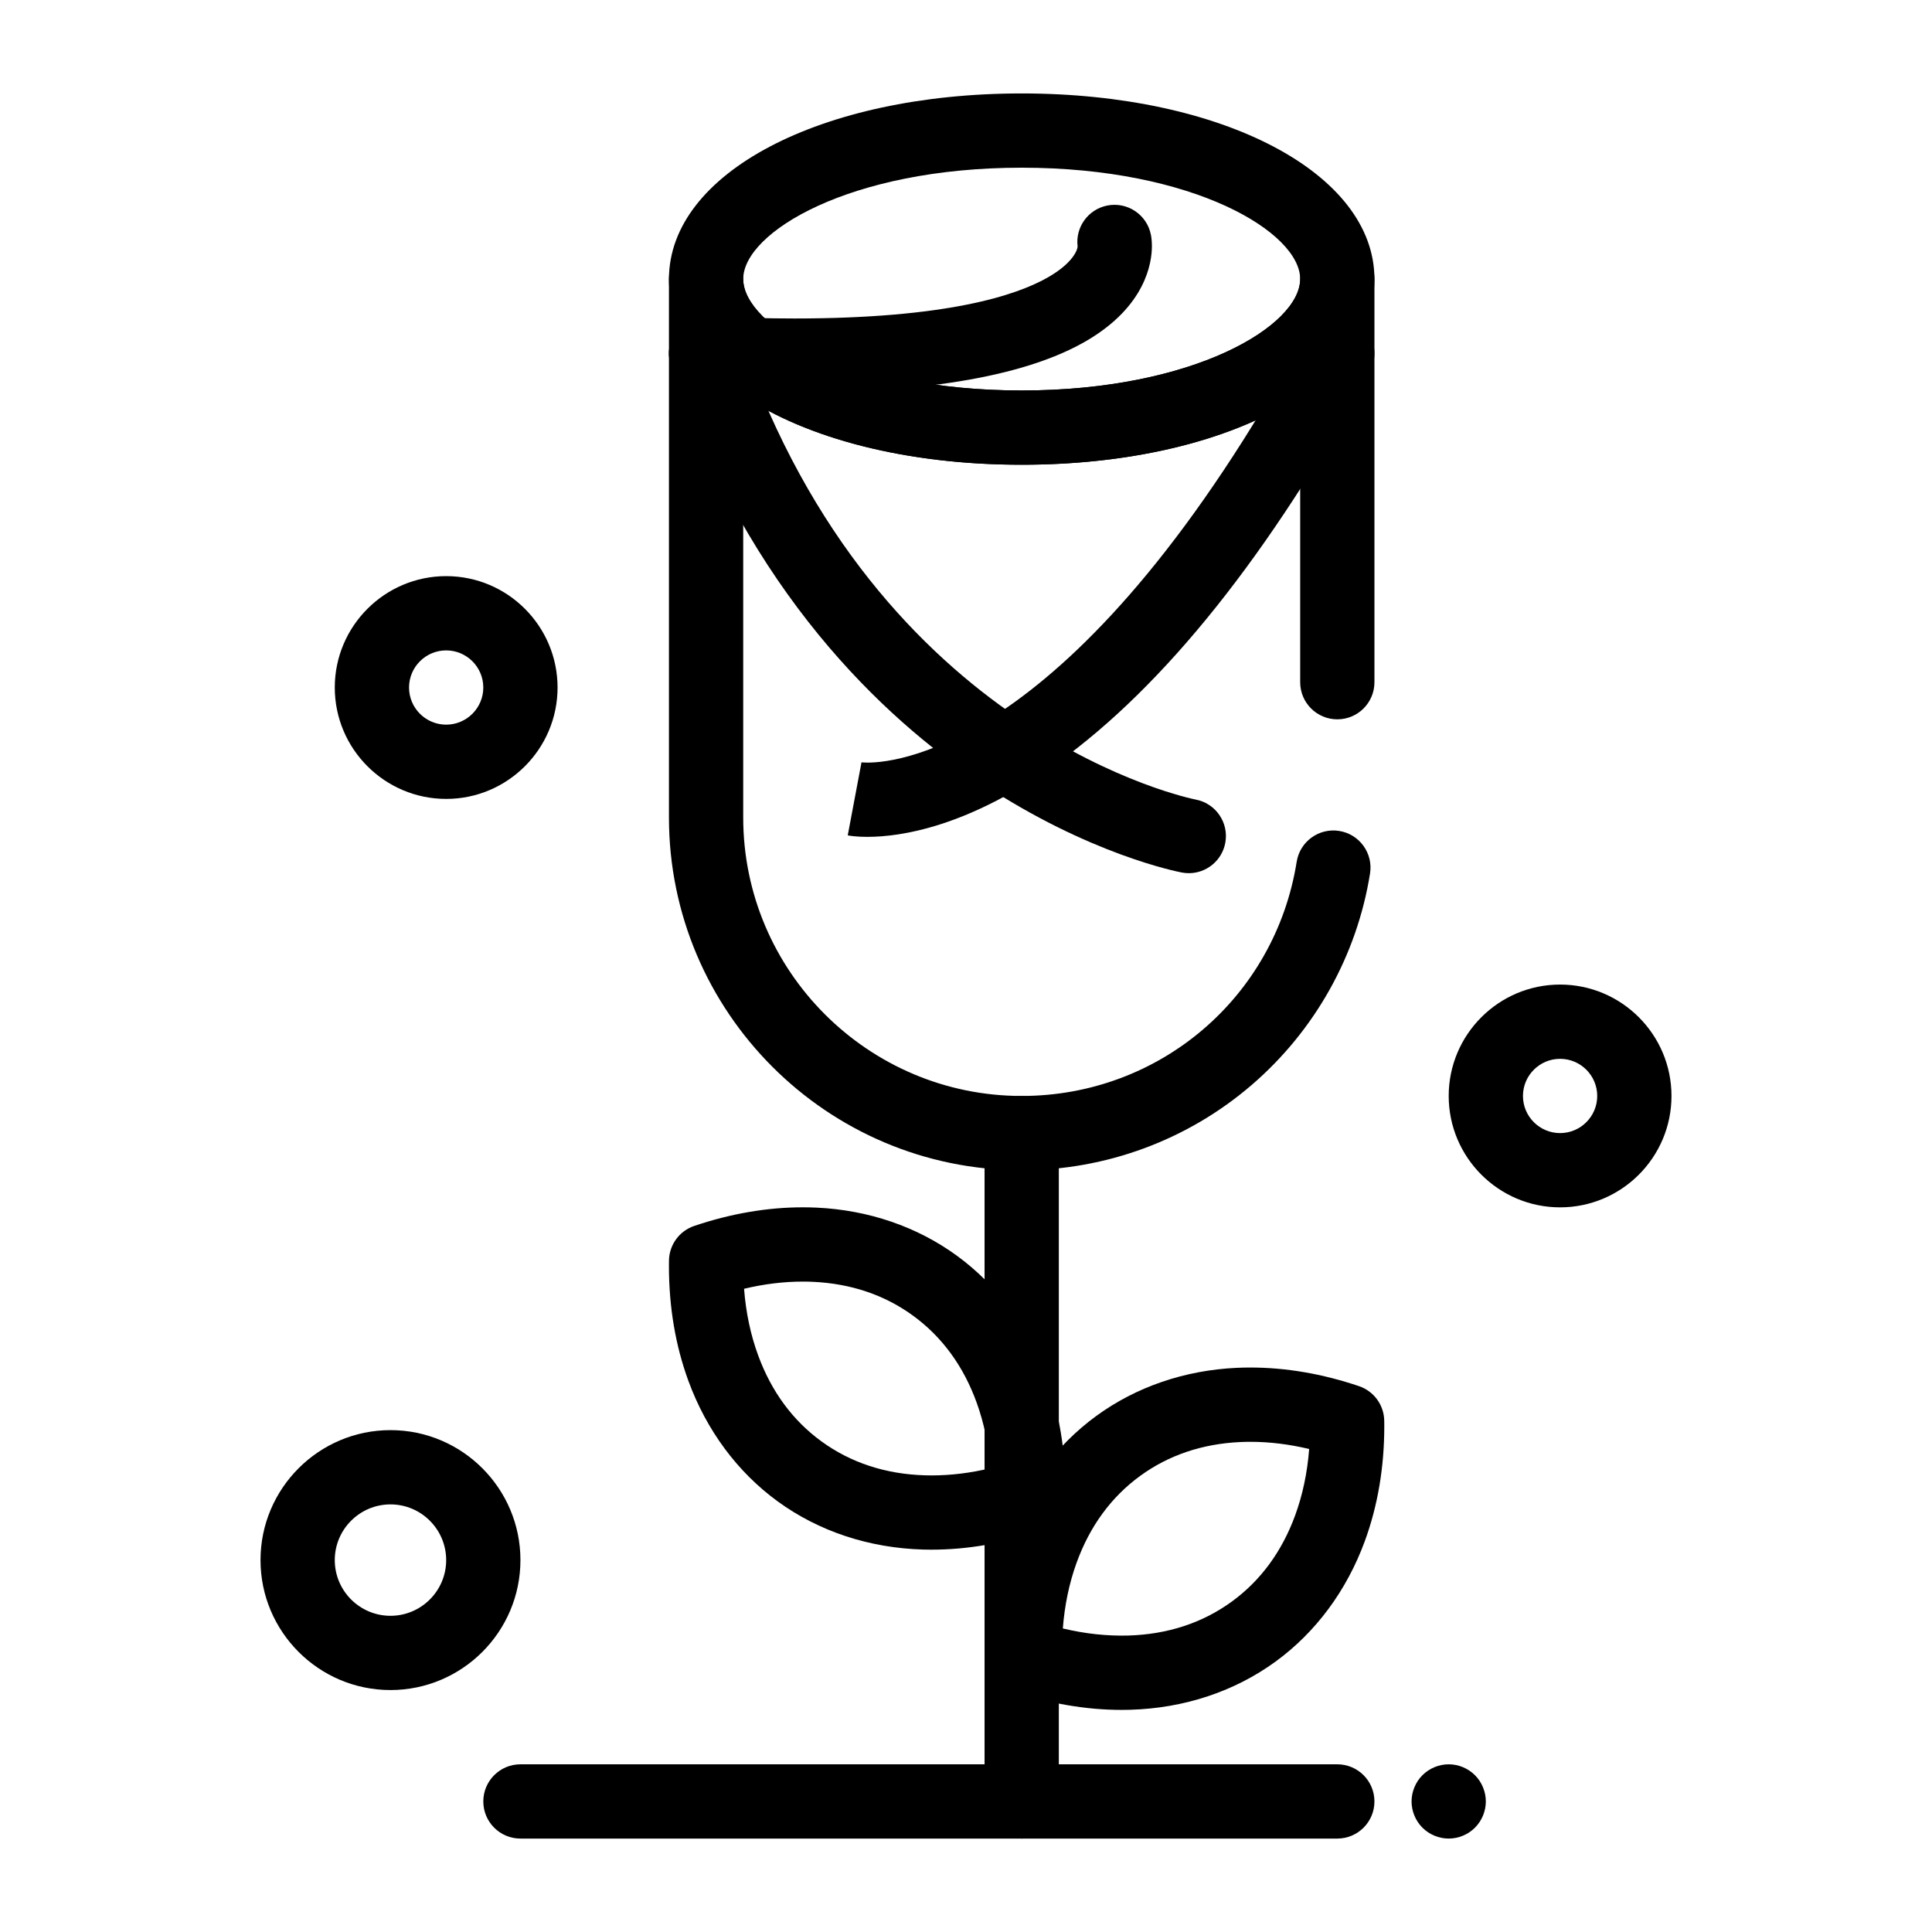
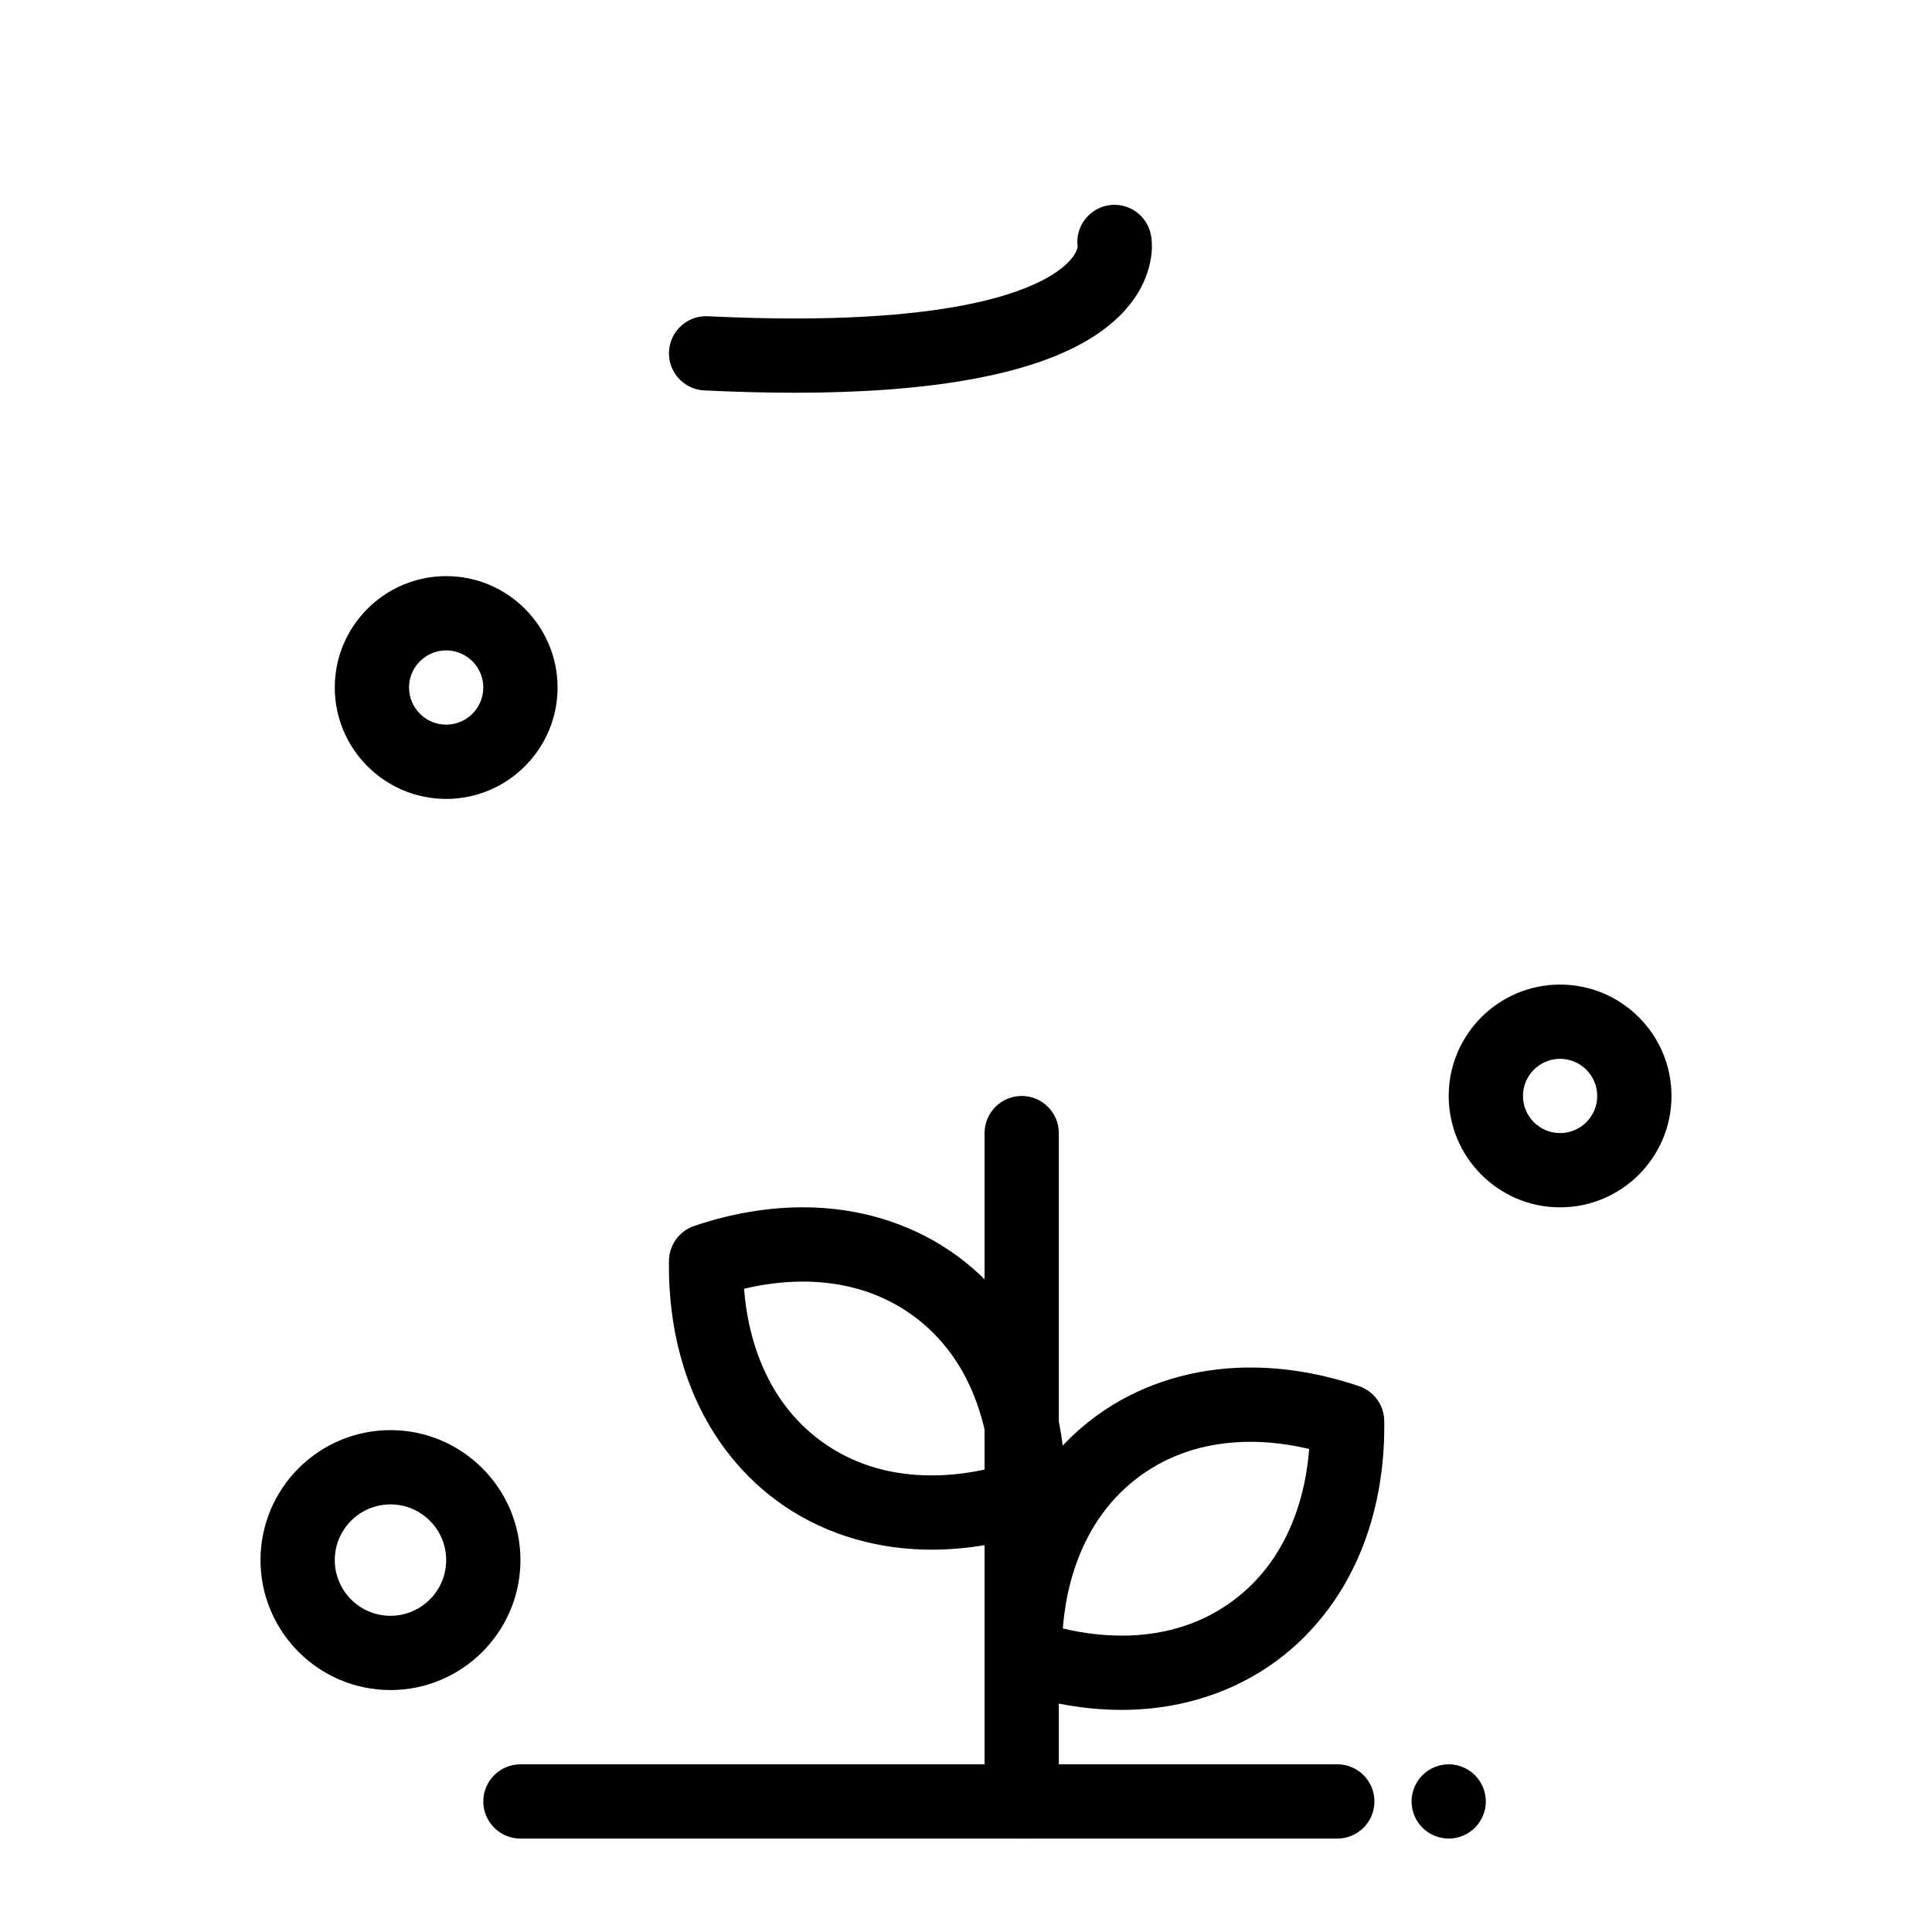
<svg xmlns="http://www.w3.org/2000/svg" fill="#000000" width="800px" height="800px" version="1.1" viewBox="144 144 512 512">
  <g>
    <path d="m414.76 631.24c-5.434 0-9.84-4.406-9.84-9.84v-177.12c0-5.434 4.406-9.84 9.84-9.84 5.434 0 9.84 4.406 9.84 9.84v177.12c0 5.434-4.406 9.84-9.84 9.84z" />
    <path d="m441.24 597.14c-9.41 0-19.094-1.66-28.785-4.934-3.945-1.332-6.625-5.004-6.691-9.172-0.008-0.484-0.012-0.965-0.012-1.449 0-10.711 1.688-20.824 5.016-30.051 4.797-13.297 13.027-24.477 23.805-32.328 10.539-7.68 23.387-12.074 37.156-12.715 1.191-0.055 2.414-0.082 3.637-0.082 9.406 0 19.09 1.66 28.781 4.934 3.953 1.336 6.637 5.019 6.691 9.191 0.008 0.48 0.012 0.957 0.012 1.434 0 10.871-1.738 21.117-5.16 30.449-4.812 13.113-12.992 24.152-23.66 31.926-10.902 7.941-24.227 12.355-38.543 12.766-0.762 0.02-1.504 0.031-2.246 0.031zm-15.578-21.582c5.887 1.406 11.68 2.023 17.281 1.879 10.453-0.301 19.711-3.328 27.496-9 7.613-5.547 13.258-13.219 16.773-22.797 1.996-5.445 3.246-11.355 3.727-17.641-5.289-1.266-10.504-1.902-15.57-1.902-0.918 0-1.832 0.02-2.723 0.062-10.051 0.469-18.961 3.481-26.484 8.961-7.695 5.606-13.375 13.379-16.883 23.102-1.934 5.359-3.144 11.168-3.617 17.336z" />
    <path d="m390.88 554.68c-0.742 0-1.484-0.012-2.223-0.031-14.332-0.41-27.66-4.82-38.562-12.766-10.668-7.769-18.848-18.809-23.66-31.926-3.426-9.332-5.16-19.578-5.16-30.453 0-0.477 0.004-0.957 0.012-1.438 0.062-4.168 2.742-7.848 6.691-9.18 9.695-3.273 19.379-4.934 28.785-4.934 1.215 0 2.438 0.027 3.629 0.082 13.77 0.641 26.617 5.035 37.156 12.715 10.781 7.852 19.012 19.035 23.805 32.328 3.328 9.227 5.016 19.336 5.016 30.051 0 0.48-0.004 0.965-0.012 1.445-0.066 4.164-2.746 7.836-6.691 9.172-9.688 3.273-19.375 4.934-28.785 4.934zm-49.695-69.141c0.484 6.281 1.73 12.195 3.731 17.641 3.516 9.582 9.156 17.25 16.77 22.797 7.789 5.676 17.043 8.703 27.516 9 0.547 0.016 1.113 0.023 1.684 0.023 5.07 0 10.285-0.637 15.578-1.902-0.473-6.164-1.688-11.977-3.621-17.336-3.504-9.719-9.184-17.492-16.883-23.102-7.519-5.481-16.43-8.492-26.48-8.961-0.891-0.043-1.805-0.062-2.715-0.062-5.07 0-10.285 0.637-15.578 1.902z" />
    <path d="m498.4 631.24h-216.48c-5.434 0-9.84-4.406-9.84-9.84 0-5.434 4.406-9.84 9.84-9.84h216.48c5.434 0 9.84 4.406 9.84 9.84 0 5.434-4.406 9.84-9.84 9.84z" />
    <path d="m527.92 631.24c-2.59 0-5.125-1.055-6.957-2.883-1.832-1.828-2.883-4.367-2.883-6.957 0-2.59 1.051-5.125 2.883-6.957 1.832-1.828 4.371-2.883 6.957-2.883 2.59 0 5.125 1.051 6.957 2.883 1.832 1.832 2.883 4.367 2.883 6.957 0 2.59-1.055 5.125-2.883 6.957s-4.367 2.883-6.957 2.883z" />
-     <path d="m414.76 454.12c-51.547 0-93.48-41.934-93.48-93.48v-142.68c0-5.434 4.406-9.84 9.84-9.84 5.434 0 9.84 4.406 9.84 9.84 0 12.328 28.078 29.52 73.801 29.52 45.727 0 73.801-17.195 73.801-29.52 0-5.434 4.406-9.84 9.84-9.84 5.434 0 9.84 4.406 9.84 9.84v106.83c0 5.434-4.406 9.84-9.84 9.84-5.434 0-9.84-4.406-9.84-9.84v-75.906c-16.828 11.281-43.145 18.277-73.801 18.277-30.652 0-56.973-7-73.801-18.281v111.76c0 40.695 33.105 73.801 73.801 73.801 36.484 0 67.133-26.102 72.875-62.066 0.855-5.367 5.902-9.023 11.27-8.168 5.367 0.855 9.023 5.902 8.168 11.27-3.465 21.719-14.602 41.621-31.352 56.039-16.941 14.578-38.59 22.605-60.961 22.605z" />
-     <path d="m414.76 267.16c-53.293 0-93.48-21.152-93.48-49.199 0-28.051 40.188-49.199 93.48-49.199 53.293 0 93.48 21.152 93.48 49.199 0 28.051-40.188 49.199-93.48 49.199zm0-78.719c-45.723 0-73.801 17.195-73.801 29.52 0 12.328 28.078 29.52 73.801 29.52 45.727 0 73.801-17.195 73.801-29.52s-28.074-29.52-73.801-29.52z" />
-     <path d="m373.91 365.78c-2.852 0-4.621-0.273-5.25-0.395l3.641-19.34-0.203-0.035c0.008 0 0.637 0.09 1.812 0.09 9.008 0 56.922-5.457 115.86-113.19 2.609-4.766 8.59-6.519 13.355-3.91s6.519 8.59 3.91 13.355c-26.473 48.387-54.316 83.312-82.762 103.8-23.699 17.074-41.727 19.621-50.363 19.621z" />
-     <path d="m459.05 375.4c-0.598 0-1.207-0.055-1.82-0.168-0.996-0.188-24.688-4.769-53.211-23.742-26.062-17.336-61.484-50.605-82.203-110.64-1.773-5.137 0.953-10.738 6.09-12.512 5.137-1.773 10.738 0.953 12.512 6.09 36.09 104.57 119.59 121.3 120.43 121.46 5.344 0.996 8.863 6.137 7.867 11.48-0.883 4.731-5.016 8.035-9.66 8.035z" />
    <path d="m557.44 463.96c-16.277 0-29.52-13.242-29.52-29.52s13.242-29.52 29.52-29.52 29.52 13.242 29.52 29.52c0.004 16.277-13.242 29.52-29.52 29.52zm0-39.359c-5.426 0-9.84 4.414-9.84 9.84s4.414 9.84 9.84 9.84 9.84-4.414 9.84-9.84-4.414-9.84-9.84-9.84z" />
    <path d="m262.24 355.72c-16.277 0-29.52-13.242-29.52-29.52 0-16.277 13.242-29.52 29.52-29.52 16.277 0 29.52 13.242 29.52 29.52 0 16.277-13.242 29.52-29.52 29.52zm0-39.359c-5.426 0-9.84 4.414-9.84 9.84s4.414 9.84 9.84 9.84 9.84-4.414 9.84-9.84-4.414-9.84-9.84-9.84z" />
    <path d="m247.48 591.88c-18.992 0-34.441-15.449-34.441-34.441s15.449-34.441 34.441-34.441c18.992 0 34.441 15.449 34.441 34.441s-15.449 34.441-34.441 34.441zm0-49.199c-8.141 0-14.762 6.621-14.762 14.762s6.621 14.762 14.762 14.762c8.141 0 14.762-6.621 14.762-14.762s-6.621-14.762-14.762-14.762z" />
    <path d="m354.59 248.08c-7.508 0-15.562-0.207-23.945-0.613-5.43-0.262-9.617-4.875-9.352-10.305 0.262-5.43 4.875-9.617 10.305-9.352 8.066 0.391 15.805 0.59 22.992 0.59 39.977 0 58.684-5.996 67.34-11.023 5.863-3.406 7.551-6.695 7.648-8.062-0.625-5.082 2.777-9.855 7.883-10.852 5.328-1.043 10.504 2.438 11.543 7.769 0.098 0.496 0.262 1.543 0.262 2.977 0 4.481-1.672 15.895-17.172 25.02-15.605 9.191-41.684 13.852-77.504 13.852z" />
  </g>
</svg>